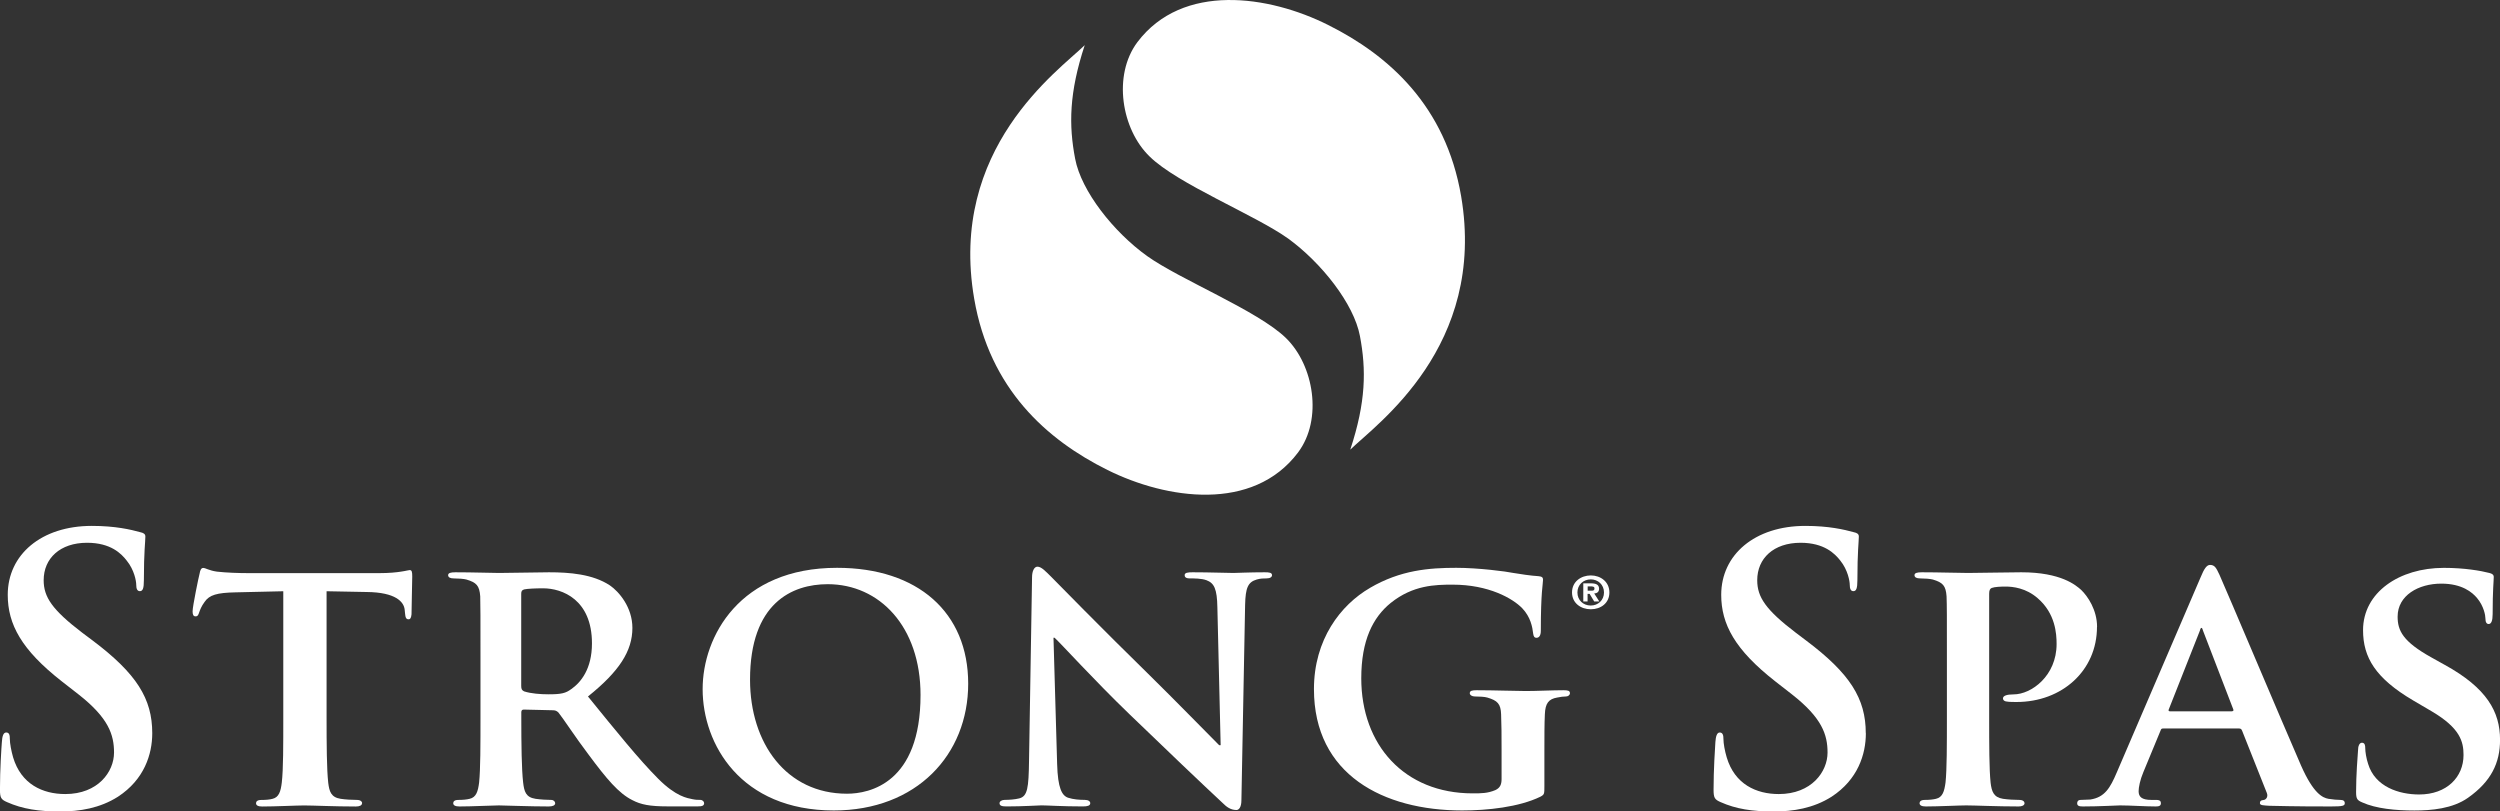
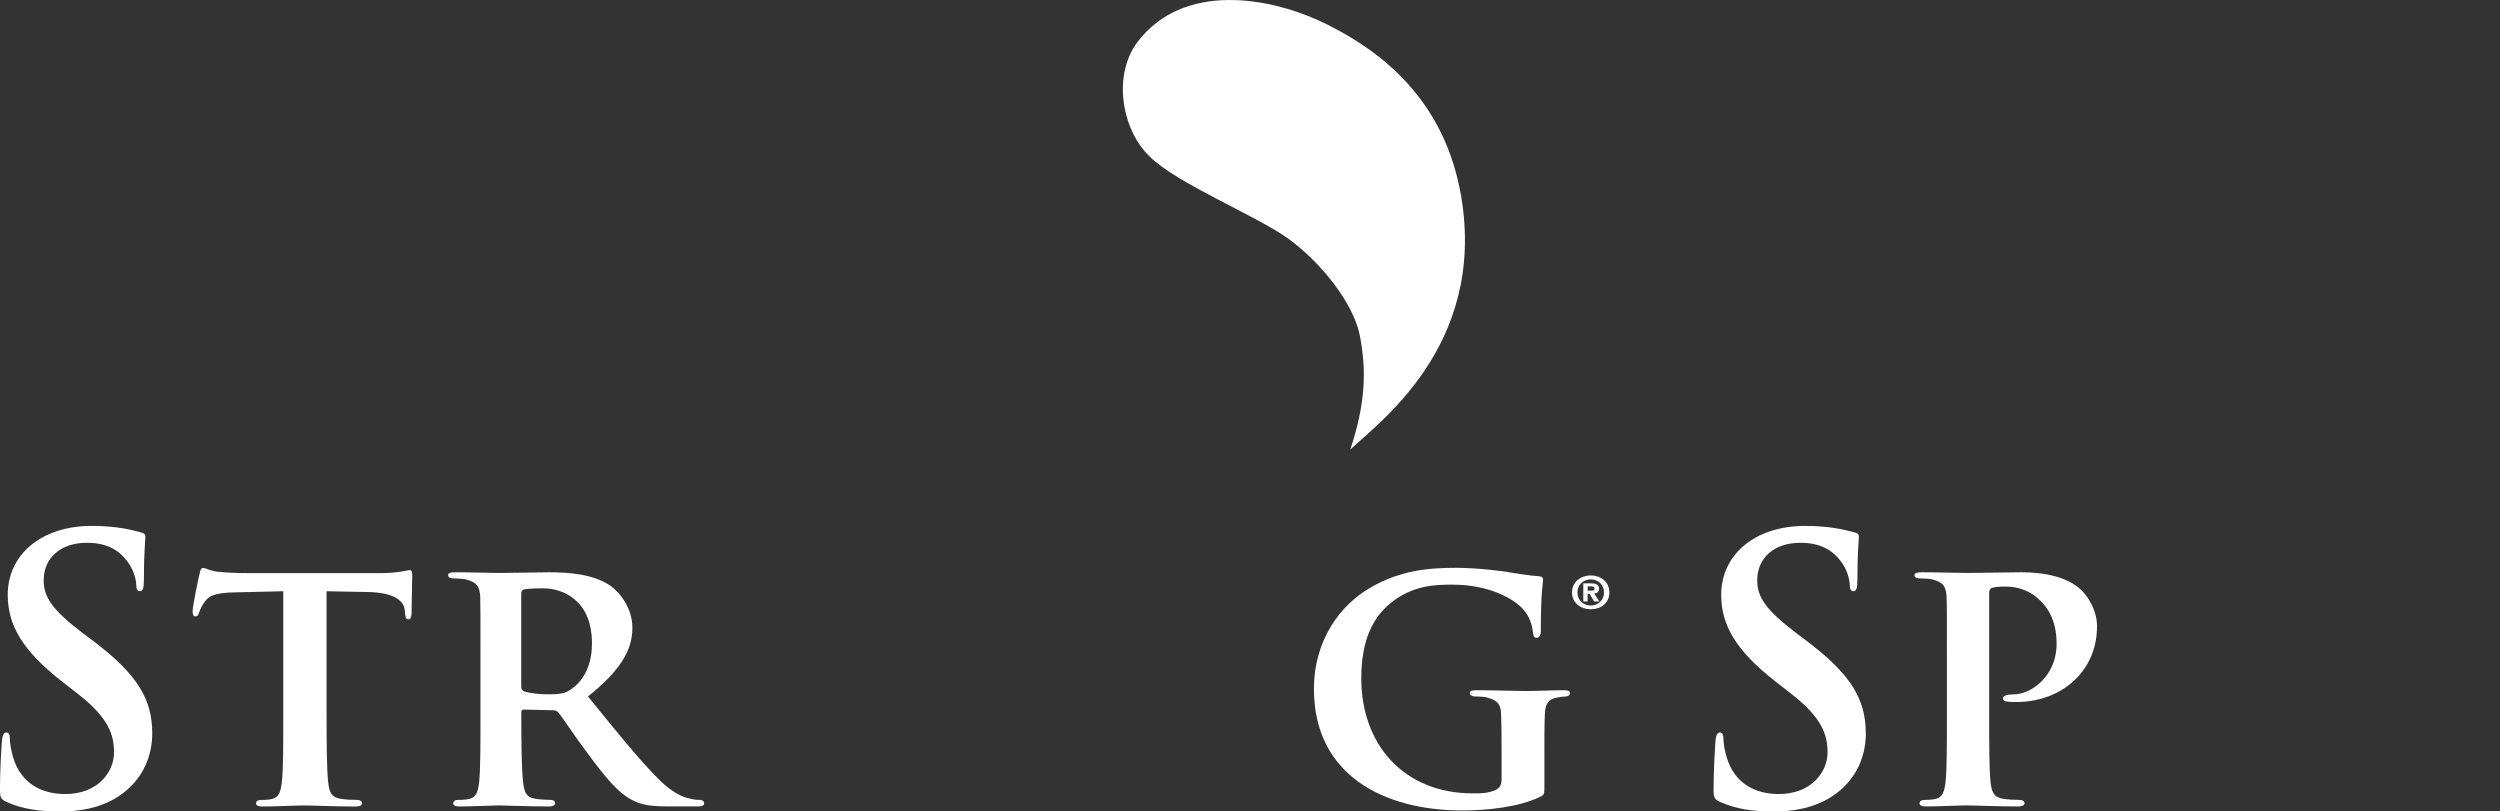
<svg xmlns="http://www.w3.org/2000/svg" id="Layer_2" viewBox="0 0 588 190.86">
  <rect x="0" y="0" width="588" height="190.86" fill="#333333" stroke="none" />
  <defs>
    <style>
      .cls-1 {
        fill: #fff;
        fill-rule: evenodd;
      }
    </style>
  </defs>
  <g id="Layer_1-2" data-name="Layer_1">
    <path class="cls-1" d="M15.34,186.76c-5.3,0-10.37-2.31-12.26-8.64-.42-1.47-.77-3.26-.77-4.37,0-.68-.06-1.47-.85-1.47-.71,0-.94.97-1.02,2.23-.11,1.38-.45,6.51-.45,11.23,0,1.89.27,2.31,1.64,2.91,3.68,1.64,7.53,2.21,12.51,2.21,4.55,0,9.33-.75,13.62-3.48,6.16-4.03,8.05-9.95,8.05-14.93,0-8.13-3.69-14.03-14.06-21.83l-2.39-1.79c-7.12-5.43-9.09-8.42-9.09-12.36,0-5.14,3.86-8.81,10.2-8.81,5.58,0,8.06,2.55,9.33,4.19,1.81,2.21,2.24,4.88,2.24,5.65,0,1.02.26,1.54.86,1.54.69,0,.94-.68.94-2.57,0-6.69.35-9.15.35-10.28,0-.6-.44-.86-1.2-1.02-2.21-.61-5.83-1.48-11.4-1.48-11.9,0-19.77,6.78-19.77,16.21,0,6.94,3.24,12.93,12.67,20.32l3.95,3.08c7.1,5.56,8.38,9.51,8.38,13.7,0,4.52-3.76,9.76-11.47,9.76Z" />
    <path class="cls-1" d="M85.17,188.91c0-.35-.36-.77-1.22-.77-1.1,0-2.81-.09-3.84-.26-2.25-.35-2.66-1.73-2.91-3.77-.35-3.16-.39-8.89-.39-15.57v-29.48l9.47.18c6.77.07,8.72,2.31,8.9,4.17l.08.8c.09,1.08.27,1.45.85,1.45.43,0,.61-.45.68-1.19,0-1.9.17-7.32.17-8.85,0-1.08-.08-1.54-.6-1.54-.26,0-.84.2-2.06.37-1.1.17-2.72.35-5.14.35h-30.58c-2.5,0-5.3-.1-7.54-.35-1.89-.26-2.67-.87-3.24-.87-.45,0-.71.43-.86,1.36-.18.61-1.64,7.64-1.64,8.84,0,.76.17,1.19.69,1.19s.67-.35.86-.94c.18-.51.51-1.45,1.28-2.47,1.12-1.64,2.91-2.15,7.28-2.24l11.22-.26v29.48c0,6.68.01,12.42-.35,15.5-.25,2.12-.68,3.5-2.21,3.85-.61.17-1.54.26-2.65.26-.96,0-1.2.42-1.2.77,0,.52.51.77,1.45.77,3.02,0,8.15-.25,9.86-.25,2.13,0,7.19.25,12.17.25.84,0,1.45-.25,1.45-.77Z" />
    <path class="cls-1" d="M164.16,189.66c.96,0,1.45-.15,1.45-.76,0-.35-.35-.77-.94-.77s-1.02,0-1.79-.16c-1.22-.26-3.86-.59-8.06-4.8-4.55-4.56-9.85-11.14-16.53-19.36,7.37-5.9,10.45-10.71,10.45-16.12,0-4.87-3.17-8.56-5.3-10.01-4.03-2.66-9.51-3.08-14.31-3.08-2.31,0-9.18.16-11.74.16-1.55,0-6.35-.16-10.28-.16-1.12,0-1.71.16-1.71.68s.51.76,1.28.76c1.12,0,2.4.1,3.01.26,2.4.71,3.07,1.45,3.26,3.95.06,2.31.06,4.36.06,15.41v12.87c0,6.68,0,12.42-.32,15.5-.26,2.12-.69,3.5-2.23,3.85-.68.17-1.55.26-2.66.26-.96,0-1.2.42-1.2.77,0,.52.52.77,1.47.77,2.99,0,7.78-.25,9.25-.25,1.09,0,7.36.25,11.72.25.96,0,1.54-.25,1.54-.77,0-.35-.35-.77-.92-.77-.95,0-2.58-.09-3.7-.26-2.31-.35-2.67-1.73-2.92-3.85-.35-3.08-.43-8.74-.43-15.5v-1.03c0-.45.25-.61.59-.61l6.79.16c.5,0,.93.1,1.35.53.94,1.11,4.11,5.99,7.12,9.94,4.2,5.65,7.04,9.07,10.29,10.68,1.97,1.03,4.03,1.46,8.22,1.46h7.2ZM134.35,162.08c-1.29.96-2.31,1.22-5.33,1.22-1.87,0-4.11-.16-5.75-.69-.51-.26-.68-.52-.68-1.28v-21.67c0-.61.17-.86.68-1.03.77-.17,2.59-.26,4.48-.26,4.46,0,11.48,2.64,11.48,12.94,0,5.99-2.57,9.16-4.88,10.78Z" />
-     <path class="cls-1" d="M165.26,162.08c0,12.95,8.93,28.54,30.85,28.54,19.45,0,31.61-13.1,31.61-29.82s-11.81-27.25-30.84-27.25c-22.88,0-31.62,16.11-31.62,28.53ZM216.51,163.47c0,20.74-11.99,23.21-17.3,23.21-14.22,0-22.8-11.82-22.8-26.83,0-17.98,9.85-22.45,18.27-22.45,12.16,0,21.83,9.94,21.83,26.07Z" />
-     <path class="cls-1" d="M290.79,190.52c.61,0,1.19-.67,1.19-2.31l.87-45.91c.09-4.1.68-5.39,2.74-6,.94-.26,1.53-.26,2.3-.26.87,0,1.29-.34,1.29-.76,0-.61-.68-.68-1.71-.68-3.67,0-6.51.16-7.36.16-1.63,0-5.65-.16-9.6-.16-1.12,0-1.88.08-1.88.68,0,.42.26.76,1.2.76,1.02,0,2.81,0,3.94.43,1.78.67,2.49,1.97,2.56,6.44l.77,32.36h-.35c-1.09-1.07-11.11-11.31-16.27-16.36-10.96-10.72-22.28-22.26-23.21-23.22-1.3-1.28-2.32-2.41-3.26-2.41-.77,0-1.27,1.05-1.27,2.5l-.71,43.17c-.09,6.36-.34,8.33-2.3,8.83-1.03.26-2.4.35-3.43.35-.68,0-1.21.36-1.21.77,0,.68.68.77,1.72.77,3.86,0,7.45-.25,8.14-.25,1.37,0,4.89.25,9.77.25,1.03,0,1.71-.16,1.71-.77,0-.41-.44-.77-1.28-.77-1.21,0-2.66-.09-3.95-.51-1.44-.51-2.4-2.24-2.56-7.89l-.86-29.74h.25c1.44,1.29,9.43,10.11,17.63,18,7.88,7.62,17.32,16.61,22.02,20.98.78.8,1.8,1.54,3.09,1.54Z" />
    <path class="cls-1" d="M322.23,138.27c-6.93,4.02-13.19,12.15-13.19,23.81,0,20.14,16.36,28.54,34.86,28.54,5.91,0,13.34-.77,18.41-3.24.94-.52.93-.62.93-2.57v-8.06c0-3.59,0-6.51.11-8.74.1-2.56.85-3.6,2.91-3.95.84-.17,1.47-.25,2.06-.25.5,0,.93-.34.93-.77,0-.6-.51-.7-1.53-.7-2.5,0-6.44.19-8.84.19-2.21,0-7.61-.19-11.56-.19-1.02,0-1.63.1-1.63.7,0,.43.52.77,1.19.77,1.04,0,2.33.07,2.92.25,2.4.7,3.18,1.48,3.26,3.95.1,2.23.11,4.97.11,8.57v6.68c0,1.27-.37,2.06-1.46,2.57-1.82.77-3.36.77-5.33.77-16.1,0-26.21-11.39-26.21-27.07,0-8.91,2.73-14.32,6.93-17.72,5.24-4.2,10.46-4.3,14.58-4.3,8.46,0,14.12,3.24,16.36,5.56,1.95,2.06,2.38,4.36,2.57,6.01.09.58.26.93.77.93.6,0,1.02-.51,1.02-1.64,0-9.14.52-11.1.52-12,0-.5-.18-.77-1.03-.85-1.8-.1-4.47-.51-6-.77-1.54-.33-8.14-1.2-13.38-1.2-6.33,0-13.09.51-20.29,4.72Z" />
    <path class="cls-1" d="M369.74,139.34c0,2.51,2.07,3.96,4.42,3.96s4.37-1.45,4.37-3.96-2.07-4-4.37-4-4.42,1.46-4.42,4ZM374.16,136.27c1.67,0,3.1,1.23,3.1,3.08s-1.43,3.07-3.1,3.07h-.04c-1.73,0-3.11-1.25-3.11-3.07s1.39-3.08,3.15-3.08Z" />
    <path class="cls-1" d="M373.41,139.67h.46l1.09,1.8h1.2l-1.2-1.88c.62-.04,1.14-.33,1.14-1.11,0-.98-.73-1.28-1.94-1.28h-1.77v4.27h1.01v-1.8ZM373.41,137.92h.71c.37,0,.9.02.9.45,0,.5-.26.56-.72.56h-.88v-1.01Z" />
    <path class="cls-1" d="M438.83,172.45c0-8.13-3.68-14.03-14.07-21.83l-2.37-1.79c-7.13-5.43-9.09-8.42-9.09-12.36,0-5.14,3.85-8.81,10.2-8.81,5.56,0,8.06,2.55,9.34,4.19,1.79,2.21,2.22,4.88,2.22,5.65,0,1.02.26,1.54.86,1.54.68,0,.94-.68.94-2.57,0-6.69.34-9.15.34-10.28,0-.6-.42-.86-1.19-1.02-2.24-.61-5.83-1.48-11.4-1.48-11.9,0-19.78,6.78-19.78,16.21,0,6.94,3.25,12.93,12.67,20.32l3.95,3.08c7.11,5.56,8.39,9.51,8.39,13.7,0,4.52-3.78,9.76-11.47,9.76-5.3,0-10.37-2.31-12.25-8.64-.44-1.47-.77-3.26-.77-4.37,0-.68-.1-1.47-.87-1.47-.68,0-.93.97-1.02,2.23-.09,1.38-.43,6.51-.43,11.23,0,1.89.26,2.31,1.64,2.91,3.67,1.64,7.52,2.21,12.49,2.21,4.54,0,9.35-.75,13.64-3.48,6.16-4.03,8.05-9.95,8.05-14.93Z" />
    <path class="cls-1" d="M493.23,147.43c0-3.92-2.15-7.18-3.78-8.72-1.18-1.03-4.62-4.11-14.05-4.11-3.42,0-9.43.16-12.51.16-2.14,0-6.94-.16-10.88-.16-1.11,0-1.72.16-1.72.68s.5.76,1.29.76c1.12,0,2.38.1,3.01.26,2.38.71,3.06,1.45,3.24,3.95.09,2.31.08,4.36.08,15.41v12.87c0,6.68,0,12.42-.32,15.5-.28,2.12-.71,3.5-2.25,3.85-.68.17-1.55.26-2.64.26-.94,0-1.22.42-1.22.77,0,.52.52.77,1.47.77,2.99,0,7.8-.25,9.51-.25,1.98,0,7.28.25,12.33.25.77,0,1.38-.25,1.38-.77,0-.35-.35-.77-1.21-.77-1.1,0-2.76-.09-3.86-.26-2.21-.35-2.66-1.73-2.91-3.77-.33-3.16-.34-8.89-.34-15.57v-28.87c0-.78.17-1.21.59-1.38.69-.27,2.15-.33,3.28-.33,1.69,0,4.78.33,7.53,2.73,4.2,3.6,4.46,8.41,4.46,10.79,0,7.46-5.91,11.84-10.12,11.84-1.61,0-2.49.33-2.49.94,0,.51.53.75.96.75.33.1,1.89.1,2.22.1,10.69,0,18.93-7.36,18.93-17.66Z" />
-     <path class="cls-1" d="M532.47,188.14c-.77.07-.94.36-.94.77,0,.52.86.52,2.24.61,6.33.16,11.82.16,14.47.16,2.83,0,3.25-.16,3.25-.77,0-.51-.33-.77-1.03-.77-.83,0-1.7-.09-2.82-.26-1.35-.25-3.5-1.19-6.42-7.79-4.81-11.05-17.39-40.86-19.2-44.9-.77-1.64-1.12-2.32-2.22-2.32-.77,0-1.38.86-2.22,2.92l-19.69,45.83c-1.57,3.7-2.85,5.91-6.26,6.43-.68,0-1.55.09-2.25.09-.6,0-.83.36-.83.77,0,.61.41.77,1.34.77,3.96,0,8-.25,8.74-.25,2.41,0,5.93.25,8.42.25.77,0,1.19-.16,1.19-.77,0-.41-.16-.77-1.12-.77h-1.11c-2.32,0-3.01-.76-3.01-2.06,0-.86.34-2.65,1.11-4.46l4.04-9.76c.16-.45.25-.52.67-.52h17.75c.35,0,.61.07.77.52l5.82,14.65c.35.87-.17,1.54-.68,1.63ZM524.93,167.3h-14.57c-.24,0-.44-.16-.24-.51l7.28-18.43c.07-.25.16-.68.4-.68.19,0,.26.44.36.68l7.12,18.51c.08.26,0,.42-.35.42Z" />
-     <path class="cls-1" d="M574.97,156.36l-3.1-1.73c-6.74-3.75-7.95-6.32-7.95-9.6,0-4.97,4.88-7.76,10.27-7.76,4.89,0,7.29,2.04,8.42,3.4,1.6,1.89,1.96,4.11,1.96,4.78,0,.87.26,1.32.77,1.32.6,0,.93-.77.93-2.31,0-5.75.26-7.8.26-8.76,0-.51-.36-.78-1.03-.94-1.98-.51-5.81-1.2-10.71-1.2-10.46,0-19,5.75-19,14.65,0,6.42,2.92,11.31,11.8,16.54l4.36,2.56c6.69,3.95,7.47,7.12,7.47,10.27,0,5.17-3.92,9.28-10.44,9.28-4.72,0-10.37-1.79-12-7.19-.43-1.29-.68-2.83-.68-3.78,0-.52-.08-1.2-.77-1.2-.61,0-.93.78-.93,1.89-.09,1.21-.45,5.73-.45,9.68,0,1.63.25,1.96,1.46,2.47,3.25,1.47,7.89,1.9,12.25,1.9,4.01,0,8.99-.43,12.61-2.99,5.48-3.86,7.54-8.25,7.54-13.64,0-6.58-3.09-12.17-13.03-17.64Z" />
-     <path class="cls-1" d="M305.32,106.39c5.82-7.76,3.72-20.49-2.89-26.91-6.6-6.41-24.86-13.71-32.63-19.26-7.86-5.63-15.49-15.26-16.93-22.9-1.5-7.87-1.44-15.45,2.26-26.7-6.18,6.02-32.09,24.28-26,59.64,3.64,21.21,17.01,33.15,31.37,40.29,13.85,6.88,34.2,9.97,44.82-4.15Z" />
    <path class="cls-1" d="M312.33,5.85c-13.83-6.93-34.19-10.01-44.82,4.07-5.82,7.79-3.75,20.47,2.88,26.89,6.57,6.46,24.84,13.77,32.59,19.3,7.81,5.69,15.46,15.33,16.88,22.94,1.49,7.87,1.44,15.49-2.28,26.71,6.17-6.02,32.09-24.24,26.08-59.61-3.63-21.24-17-33.15-31.33-40.3Z" />
  </g>
</svg>